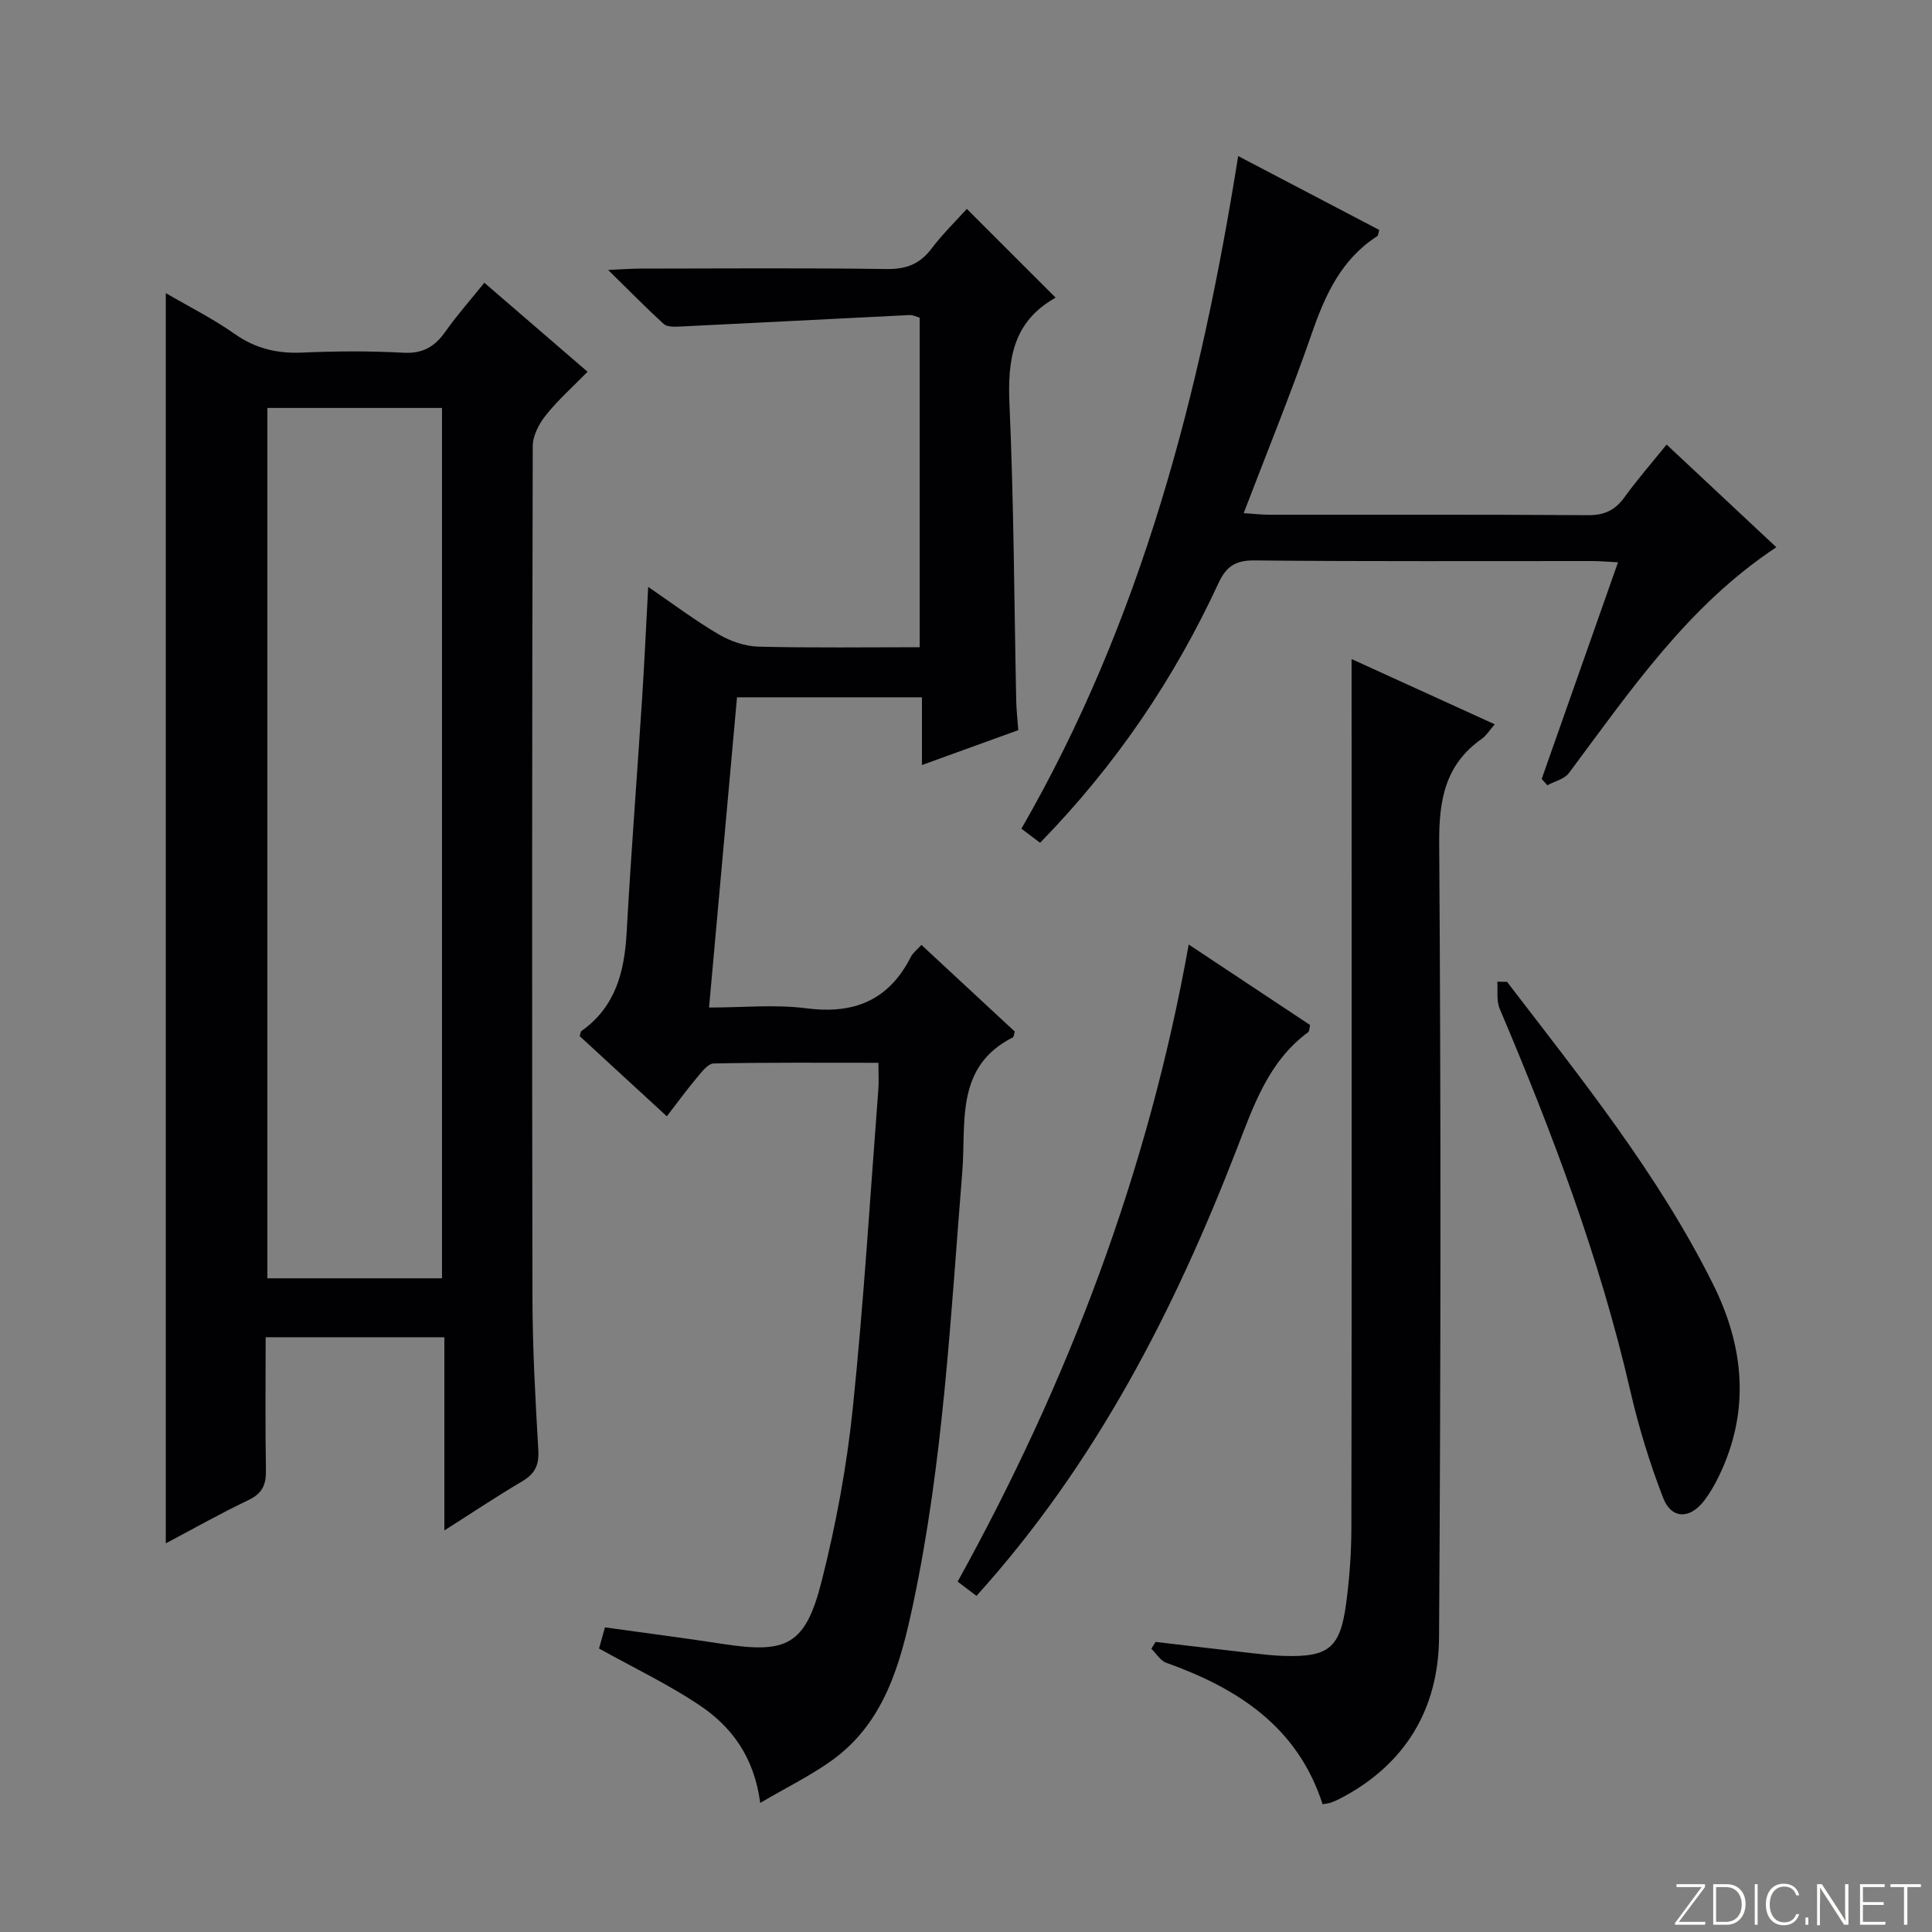
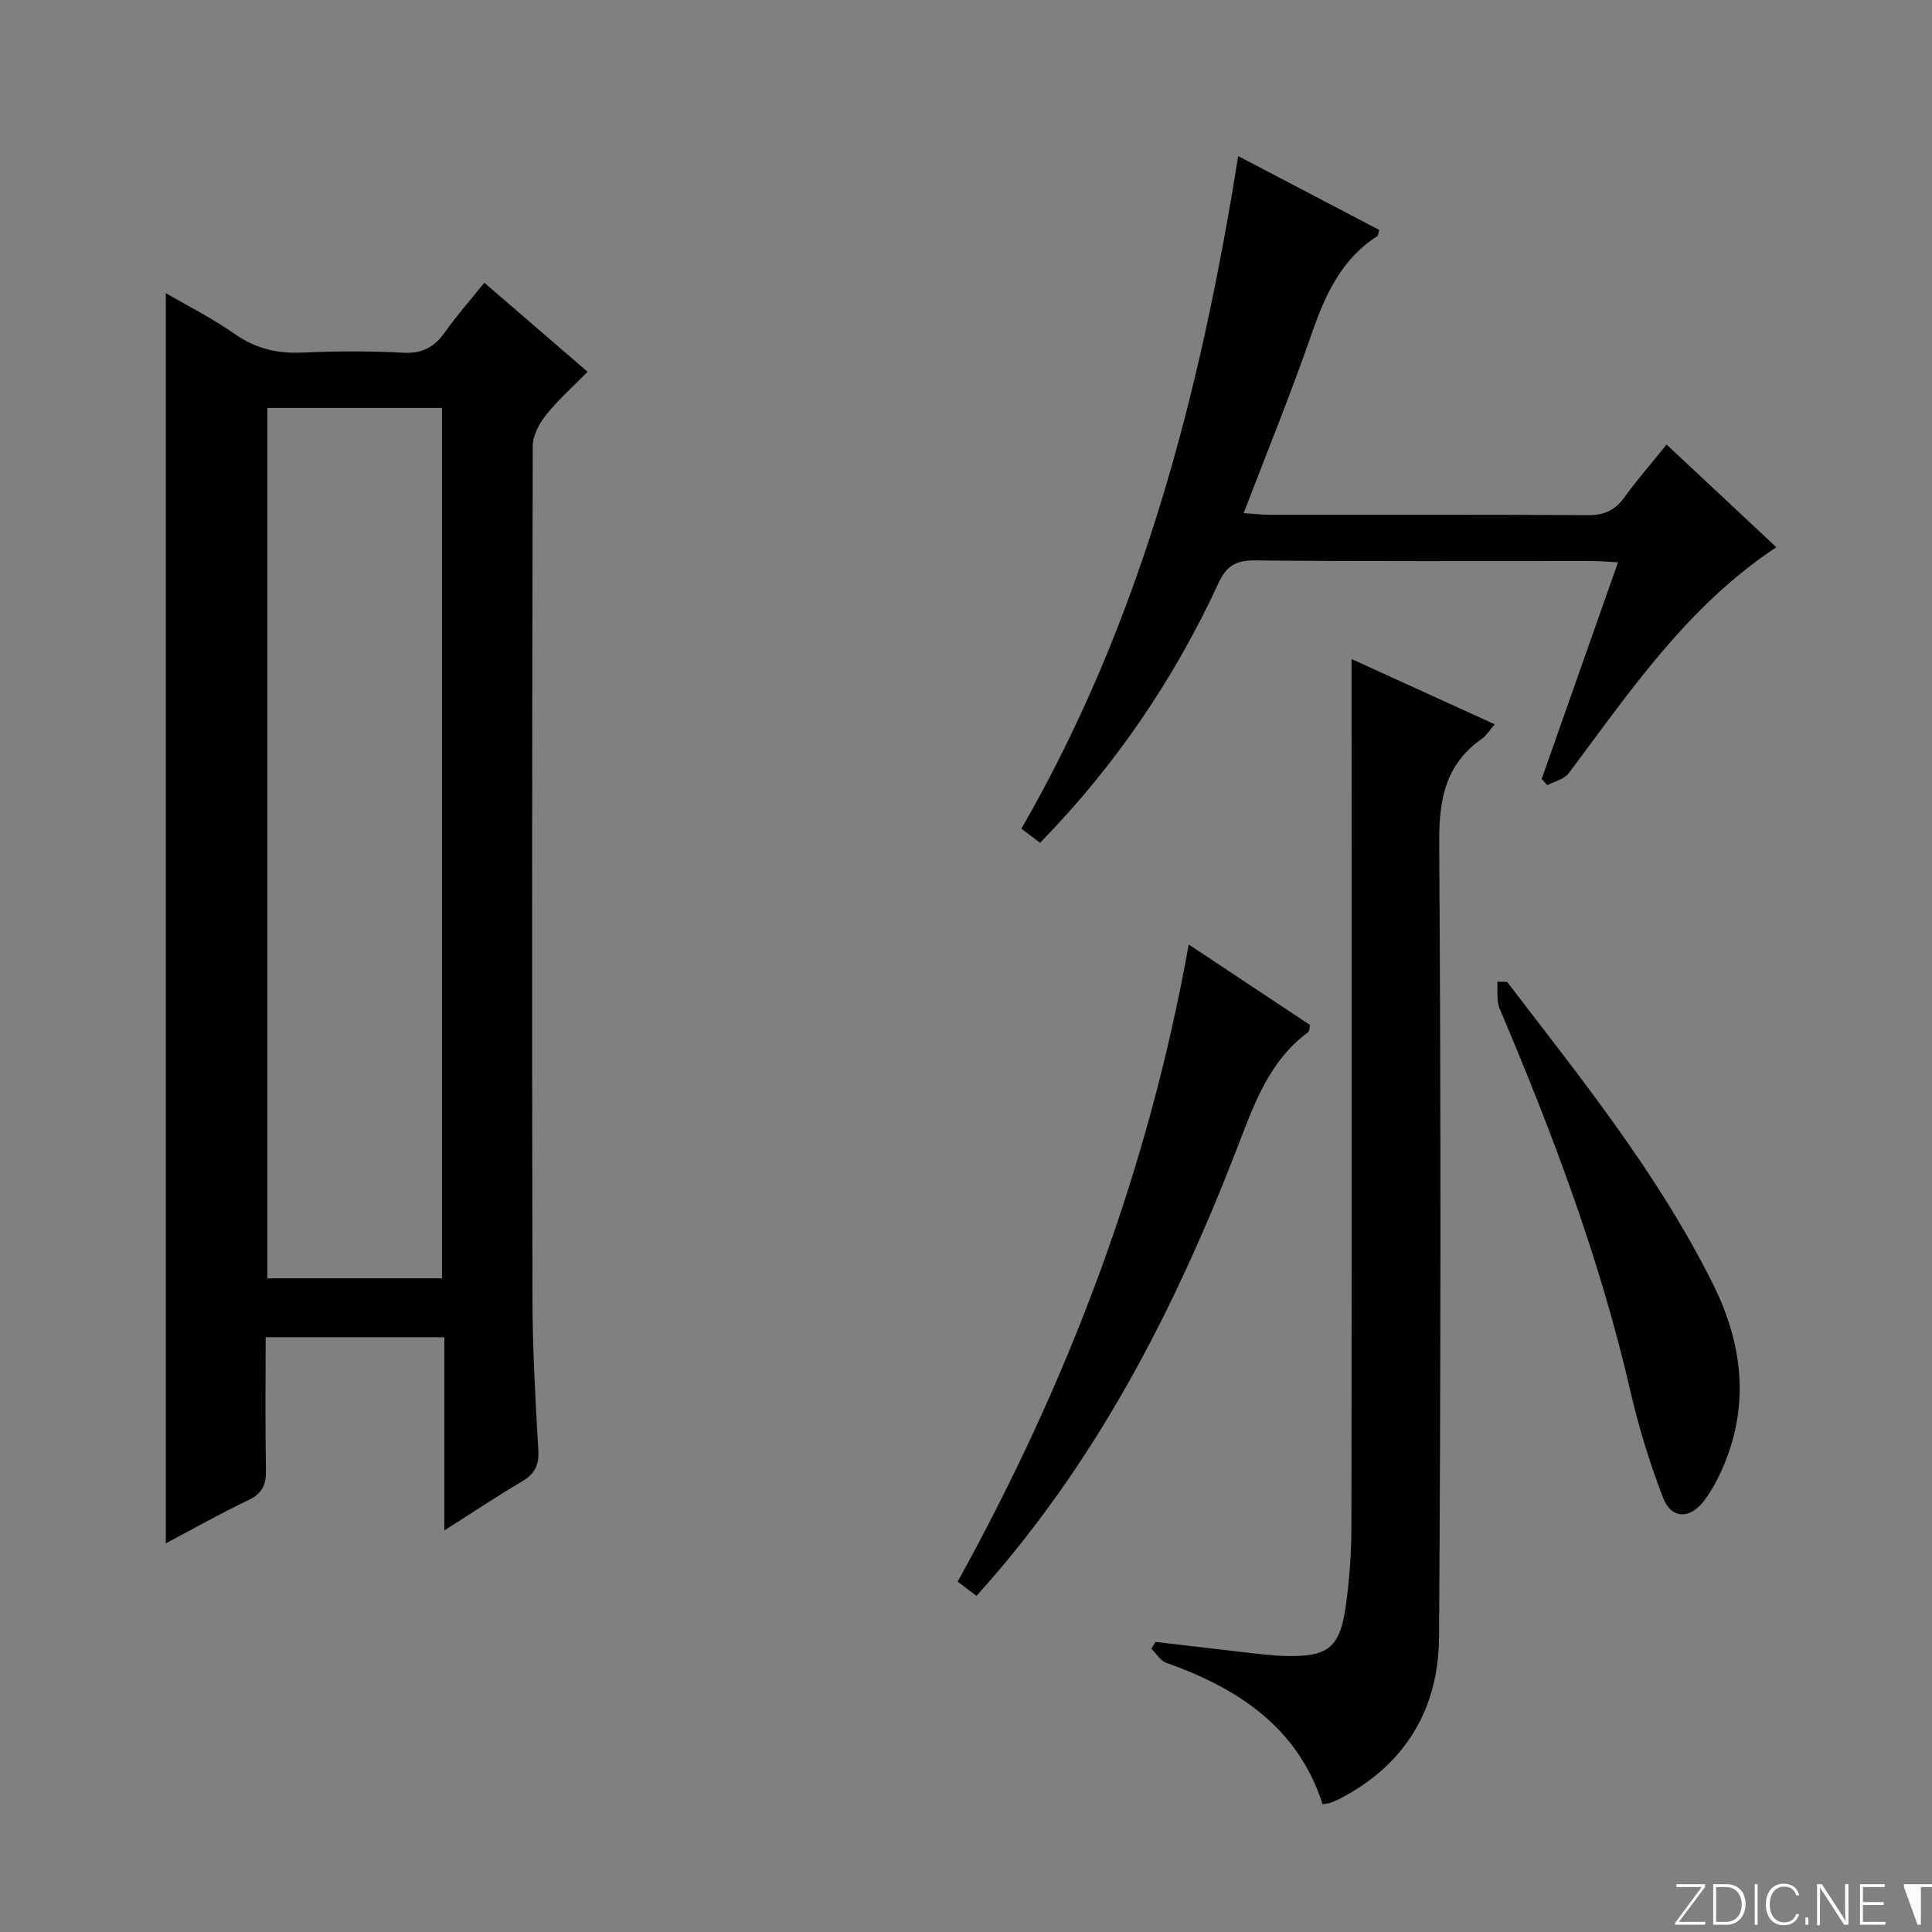
<svg xmlns="http://www.w3.org/2000/svg" enable-background="new 0 0 400 400" viewBox="0 0 400 400">
  <rect x="0" y="0" width="400" height="400" fill="#808080" stroke="none" />
  <g fill="#fbfcfa">
    <path d="m346.9 398 5.4-7.3h-5.2v-.6h5.9v.6l-5.4 7.2h5.5l-.1.6h-6.2v-.5z" />
    <path d="m354.7 390.1h2.8c2.3 0 3.9 1.6 3.9 4.1s-1.6 4.3-3.9 4.3h-2.8zm.6 7.8h2c2.2 0 3.3-1.6 3.3-3.6 0-1.8-1-3.6-3.3-3.6h-2z" />
    <path d="m363.9 390.1v8.4h-.6v-8.4z" />
    <path d="m372.5 396.3c-.4 1.3-1.4 2.3-3.2 2.3-2.4 0-3.7-1.9-3.7-4.3 0-2.3 1.2-4.3 3.7-4.3 1.8 0 2.9 1 3.2 2.4h-.6c-.4-1.1-1.1-1.8-2.5-1.8-2.1 0-3 1.9-3 3.7s.9 3.7 3 3.7c1.4 0 2.1-.7 2.5-1.7z" />
    <path d="m373.8 398.5v-1.5h.6v1.5z" />
    <path d="m376.2 398.5v-8.4h1c1.3 2 4.4 6.7 4.9 7.6-.1-1.2-.1-2.4-.1-3.8v-3.8h.7v8.4h-.9c-1.2-1.9-4.4-6.8-5-7.7.1 1.1 0 2.3 0 3.9v3.9h-.6z" />
    <path d="m390 394.4h-4.3v3.5h4.7l-.1.6h-5.2v-8.4h5.1v.6h-4.5v3.1h4.3v.7z" />
-     <path d="m394.2 390.7h-2.8v-.6h6.3v.6h-2.8v7.8h-.7z" />
+     <path d="m394.2 390.7v-.6h6.3v.6h-2.8v7.8h-.7z" />
  </g>
  <path d="m92 316.86c0-13.73 0-26.64 0-40-12.48 0-24.51 0-37 0 0 9.25-.11 18.38.06 27.51.06 3.03-.76 4.85-3.63 6.21-5.66 2.69-11.12 5.79-17.1 8.95 0-86.4 0-172.19 0-258.84 4.8 2.8 9.75 5.27 14.22 8.42 4.33 3.05 8.8 4.12 14.01 3.89 6.98-.31 14.01-.35 20.99.03 4.02.22 6.48-1.28 8.66-4.37 2.38-3.38 5.15-6.49 8.07-10.12 7.11 6.13 13.98 12.06 21.37 18.43-3 3.06-6.08 5.8-8.61 8.96-1.42 1.77-2.74 4.25-2.74 6.42-.15 58.82-.17 117.64-.06 176.46.02 10.48.61 20.96 1.21 31.42.18 3.06-.68 4.88-3.29 6.43-5.25 3.1-10.32 6.49-16.16 10.2zm-36.64-232.4v180.2h36.15c0-60.21 0-120.08 0-180.2-12.22 0-24.11 0-36.15 0z" fill="#010103" />
-   <path d="m157.4 373.27c-1.31-9.75-6.09-15.93-12.76-20.35-6.45-4.28-13.5-7.66-20.62-11.61.34-1.21.77-2.73 1.23-4.38 8.35 1.17 16.39 2.19 24.39 3.43 13.31 2.06 17.12.23 20.48-13.02 2.96-11.7 5.19-23.69 6.43-35.69 2.28-21.98 3.61-44.05 5.3-66.09.13-1.63.02-3.28.02-5.52-11.58 0-22.85-.09-34.11.14-1.21.02-2.53 1.83-3.54 3.02-2.02 2.39-3.86 4.94-6.16 7.92-6.2-5.71-12.15-11.18-18.05-16.61.18-.48.19-.92.41-1.08 7.04-5 8.87-12.25 9.32-20.36.9-16.27 2.17-32.51 3.22-48.77.47-7.28.8-14.58 1.24-22.79 5.14 3.51 9.71 6.96 14.62 9.84 2.42 1.42 5.44 2.46 8.22 2.53 10.98.28 21.98.12 33.37.12 0-22.81 0-45.37 0-68.23-.59-.16-1.36-.58-2.11-.54-15.92.78-31.84 1.62-47.76 2.39-1.06.05-2.47.05-3.14-.56-3.63-3.31-7.07-6.83-11.49-11.17 3.15-.14 4.9-.28 6.64-.28 17-.02 34-.15 50.99.09 4.07.06 6.91-1.02 9.34-4.25 2.29-3.03 5.04-5.7 7.29-8.2 6.1 6.09 12.07 12.06 18.29 18.28.11-.38.12.09-.08.2-8.72 4.97-9.79 12.78-9.38 22 .91 20.45.97 40.94 1.4 61.41.04 1.8.24 3.6.42 6.03-6.3 2.28-12.75 4.62-19.94 7.22 0-4.98 0-9.37 0-14.02-13.02 0-25.44 0-38.29 0-1.91 21.15-3.81 42.26-5.79 64.23 7.02 0 13.69-.68 20.17.16 9.89 1.28 17.06-1.68 21.62-10.66.42-.83 1.26-1.46 2.18-2.47 6.58 6.11 13 12.06 19.33 17.94-.19.61-.19 1.1-.38 1.2-12.05 6.06-9.67 17.66-10.49 27.85-2.42 29.98-3.92 60.06-10.2 89.57-2.61 12.26-5.87 24.46-16.86 32.33-4.38 3.13-9.3 5.54-14.77 8.75z" fill="#010103" />
  <path d="m279.83 136.45c9.11 4.15 19.19 8.74 29.64 13.51-1.14 1.31-1.74 2.34-2.63 2.97-7.61 5.32-8.93 12.61-8.87 21.57.37 54.83.33 109.66-.03 164.48-.1 14.86-7.01 26.45-20.61 33.46-.59.3-1.2.57-1.82.78-.43.15-.9.19-1.68.33-5.16-16.02-17.55-24-32.39-29.3-1.21-.43-2.05-1.91-3.07-2.9.29-.47.59-.94.88-1.41 6.69.78 13.37 1.58 20.06 2.34 2.15.24 4.3.49 6.45.56 9.36.29 11.73-1.61 12.97-11.03.67-5.1 1.05-10.28 1.06-15.42.08-45 .05-89.99.05-134.99-.01-14.97-.01-29.92-.01-44.95z" fill="#010103" />
  <path d="m215.34 174.49c-1.46-1.1-2.61-1.97-3.87-2.92 24.89-43.17 37.08-90.2 44.88-139.26 9.99 5.23 19.63 10.28 29.21 15.3-.22.72-.21 1.16-.41 1.28-7.42 4.77-10.77 12.11-13.55 20.13-4.28 12.33-9.22 24.44-14.11 37.22 2.17.14 3.76.33 5.35.33 21.99.02 43.98-.06 65.97.09 3.38.02 5.58-1.03 7.51-3.7 2.61-3.61 5.55-6.98 8.73-10.92 7.66 7.17 15.03 14.07 22.72 21.26-18.35 12.13-30.26 29.78-42.95 46.76-.94 1.25-2.95 1.7-4.46 2.52-.39-.44-.78-.87-1.17-1.31 5.21-14.78 10.41-29.56 15.8-44.85-2.11-.11-3.7-.26-5.29-.26-23.32-.02-46.65.11-69.97-.13-4-.04-5.88 1.29-7.47 4.73-9.17 19.8-21.22 37.63-36.92 53.73z" fill="#010103" />
  <path d="m202.17 330.41c-1.49-1.13-2.64-2-3.9-2.95 22.84-41.3 39.4-84.69 47.84-131.91 8.68 5.76 16.88 11.2 25.13 16.67-.16.63-.12 1.28-.41 1.49-8.21 6.06-11.27 15.15-14.76 24.16-12.98 33.51-29.2 65.18-53.9 92.54z" fill="#010103" />
  <path d="m312.02 203.28c15.36 20.05 31.25 39.75 42.61 62.52 6.49 12.99 7.78 26.33 1.26 39.8-.86 1.78-1.87 3.54-3.07 5.11-2.93 3.84-6.77 3.85-8.48-.58-2.8-7.23-5.09-14.73-6.83-22.29-6.28-27.29-16.13-53.33-27.03-79.03-.69-1.63-.35-3.7-.48-5.56.68.01 1.35.02 2.02.03z" fill="#010103" />
</svg>